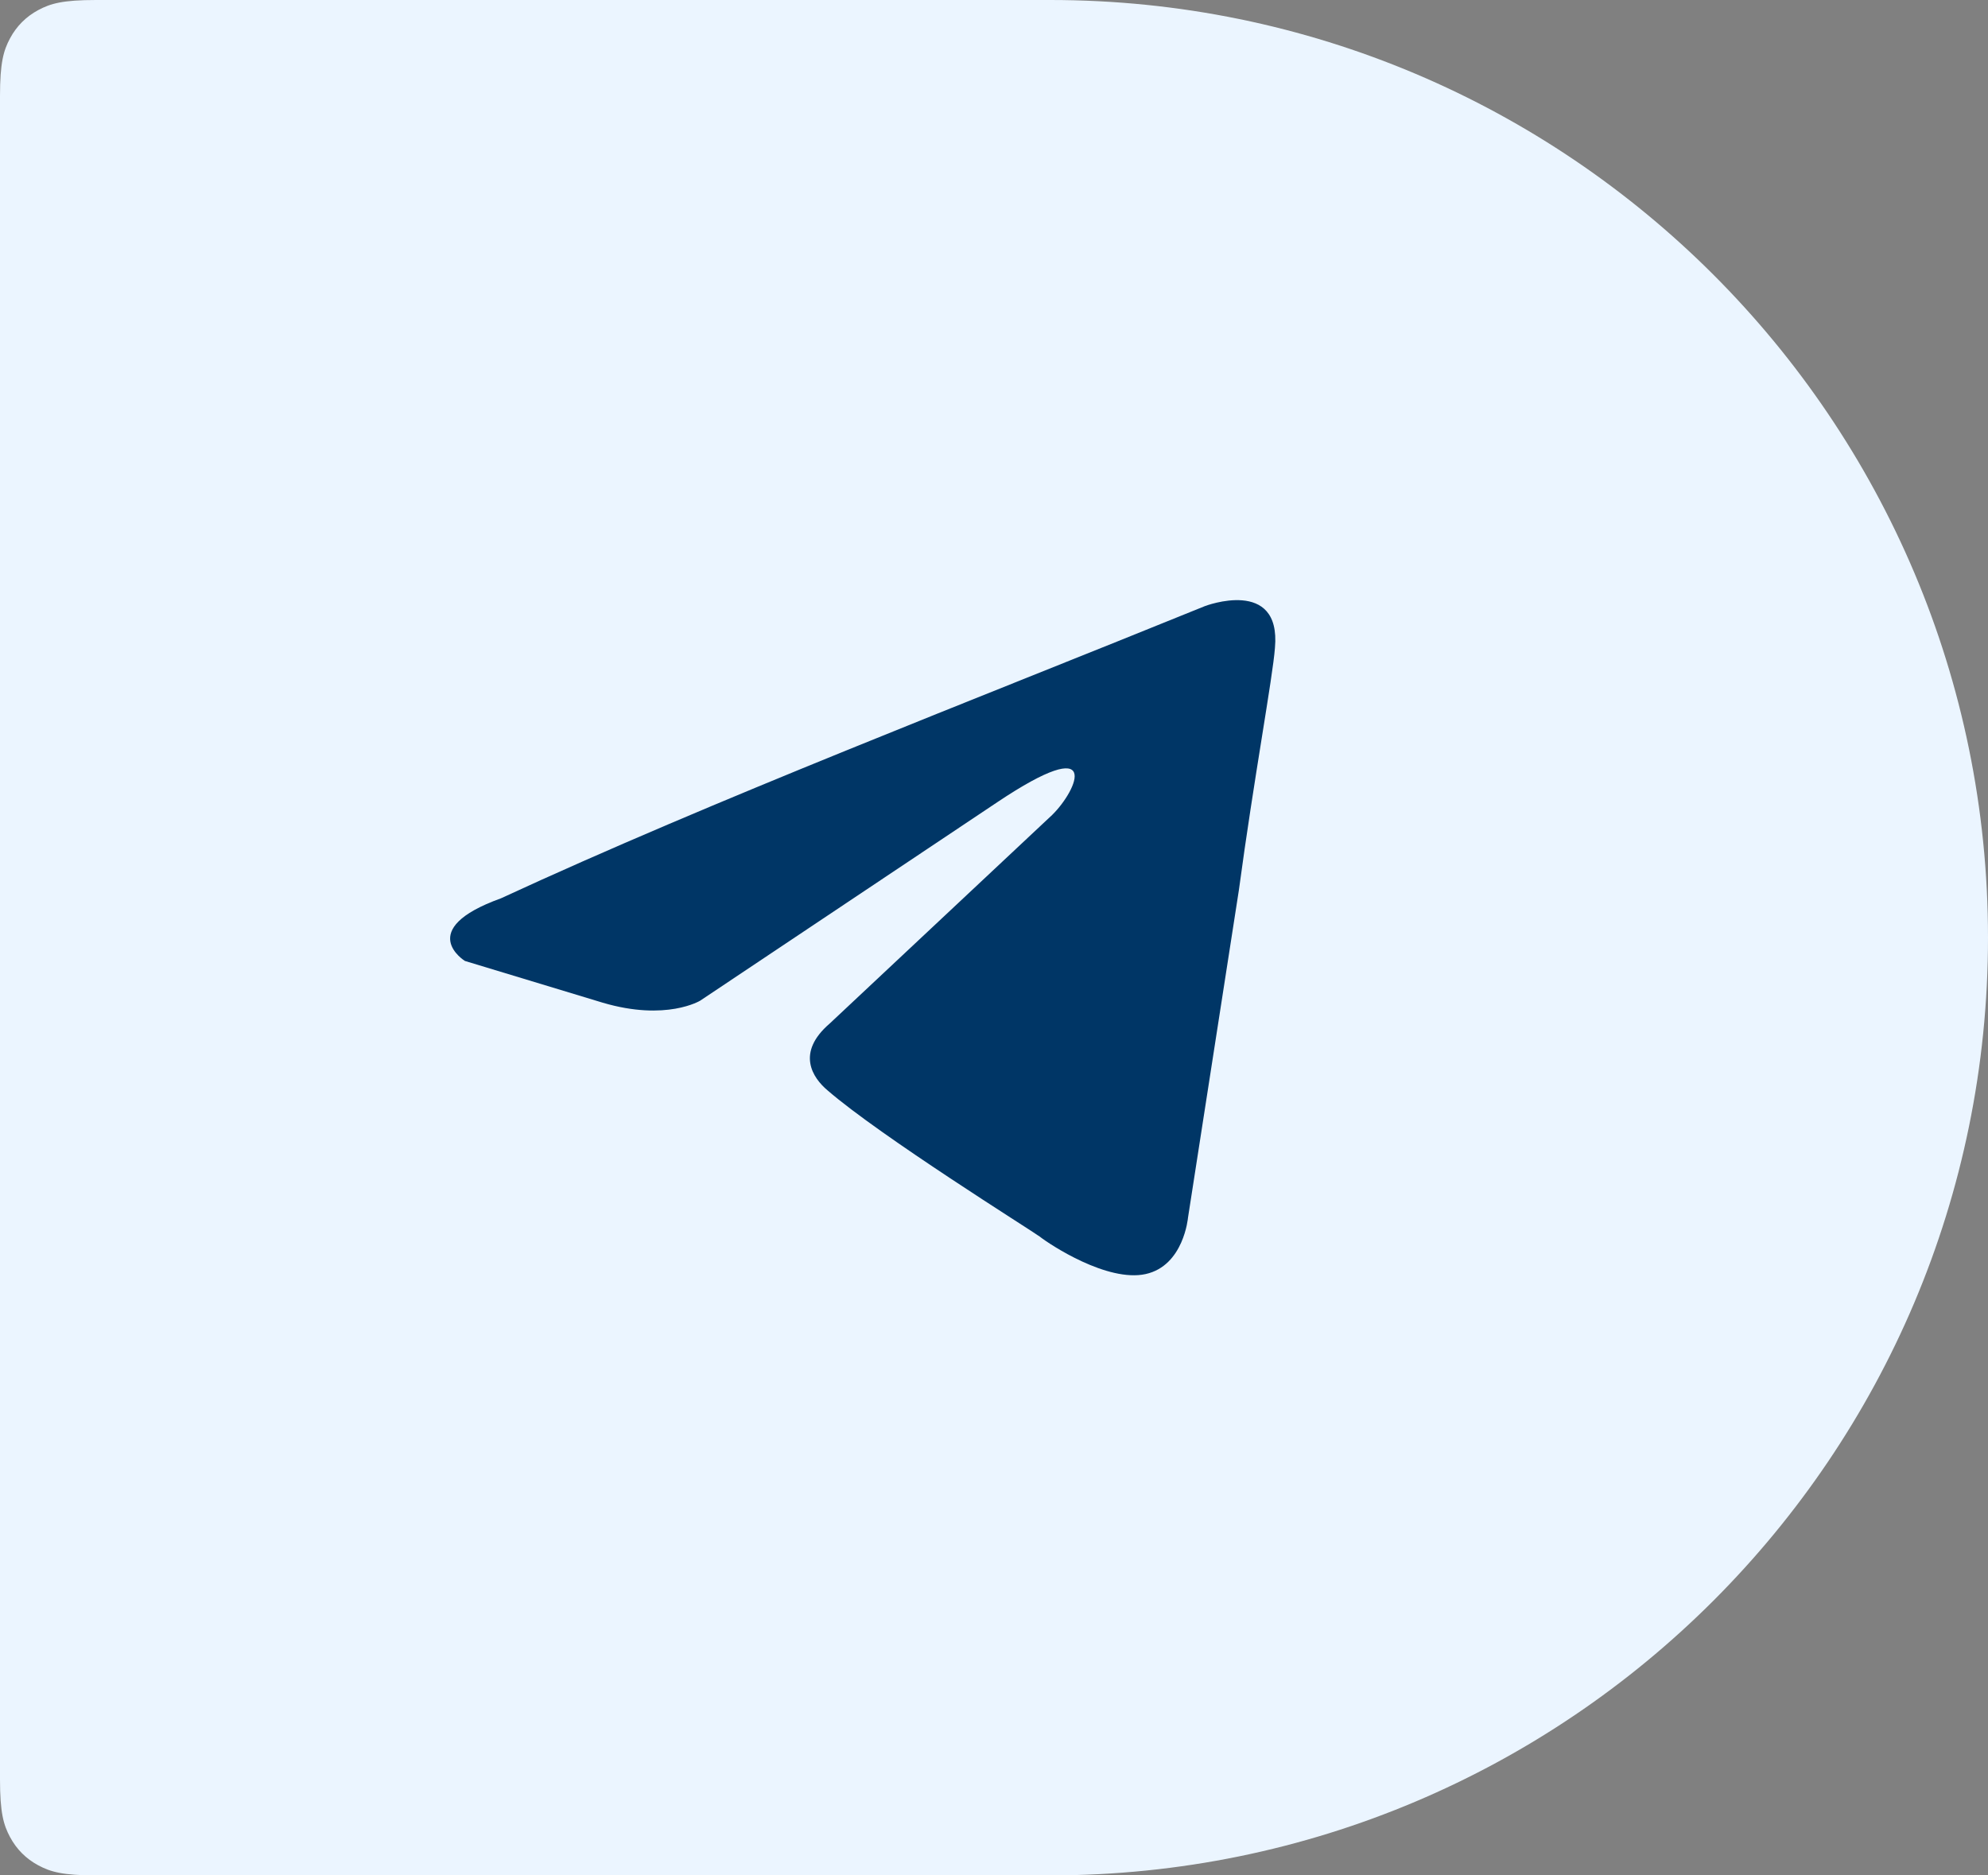
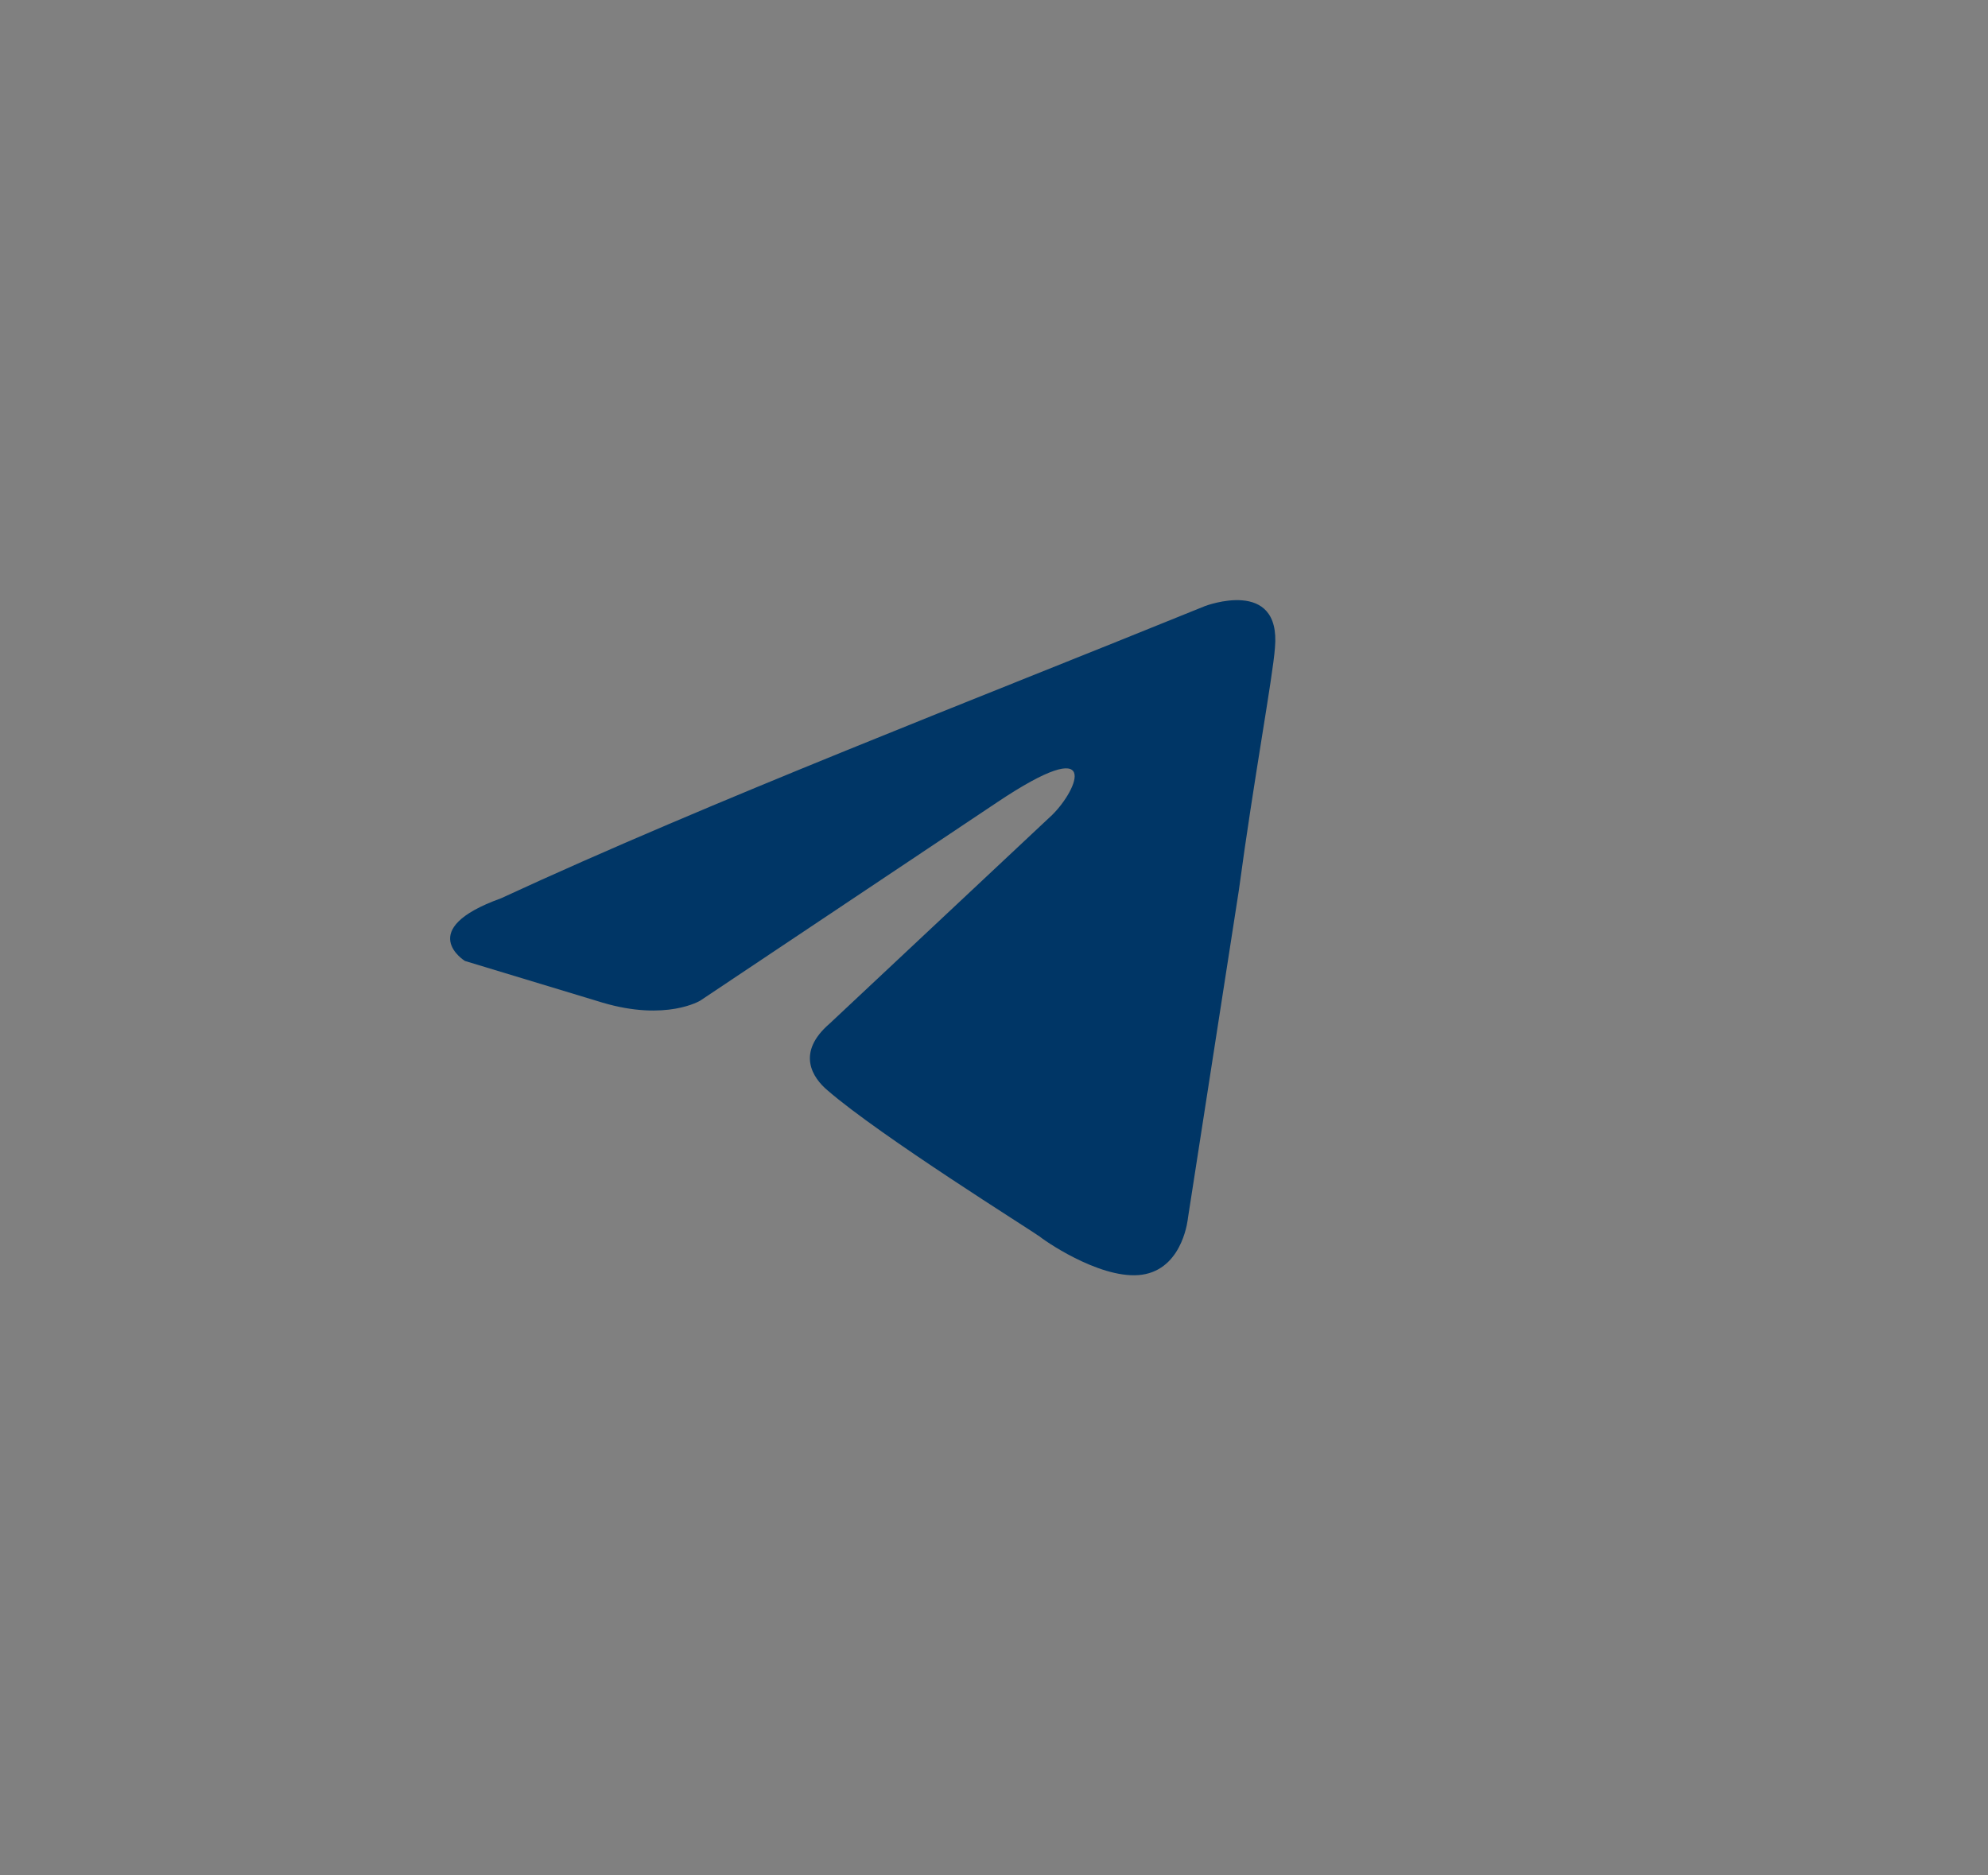
<svg xmlns="http://www.w3.org/2000/svg" width="53px" height="50px" viewBox="0 0 53 50" version="1.1">
  <rect x="0" y="0" width="53" height="50" fill="#808080" stroke="none" />
  <title>Group 6</title>
  <g id="main" stroke="none" stroke-width="1" fill="none" fill-rule="evenodd">
    <g id="control-cam(main)1" transform="translate(-1219, -54)">
      <g id="Group-6" transform="translate(1219, 54)">
-         <path d="M25,0 L50.436,0 C51.328,0 51.651,0.093 51.977,0.267 C52.303,0.441 52.559,0.697 52.733,1.023 C52.907,1.349 53,1.672 53,2.564 L53,47.436 C53,48.328 52.907,48.651 52.733,48.977 C52.559,49.303 52.303,49.559 51.977,49.733 C51.651,49.907 51.328,50 50.436,50 L25,50 C11.193,50 0,38.807 0,25 C0,11.193 11.193,0 25,0 Z" id="Rectangle-Copy" fill="#EBF5FF" transform="translate(26.5, 25) scale(-1, 1) translate(-26.5, -25)" />
        <path d="M32.124,16.159 C32.124,16.159 34.16,15.38 33.99,17.272 C33.933,18.051 33.425,20.778 33.029,23.728 L31.672,32.465 C31.672,32.465 31.559,33.745 30.542,33.968 C29.524,34.191 27.998,33.189 27.715,32.966 C27.489,32.799 23.475,30.295 22.062,29.07 C21.666,28.737 21.214,28.069 22.118,27.29 L28.054,21.724 C28.732,21.056 29.411,19.498 26.584,21.39 L18.67,26.677 C18.67,26.677 17.765,27.234 16.069,26.733 L12.395,25.62 C12.395,25.62 11.038,24.785 13.356,23.95 C19.009,21.335 25.962,18.663 32.124,16.159 Z" id="Path" fill="#003666" fill-rule="nonzero" />
      </g>
    </g>
  </g>
</svg>